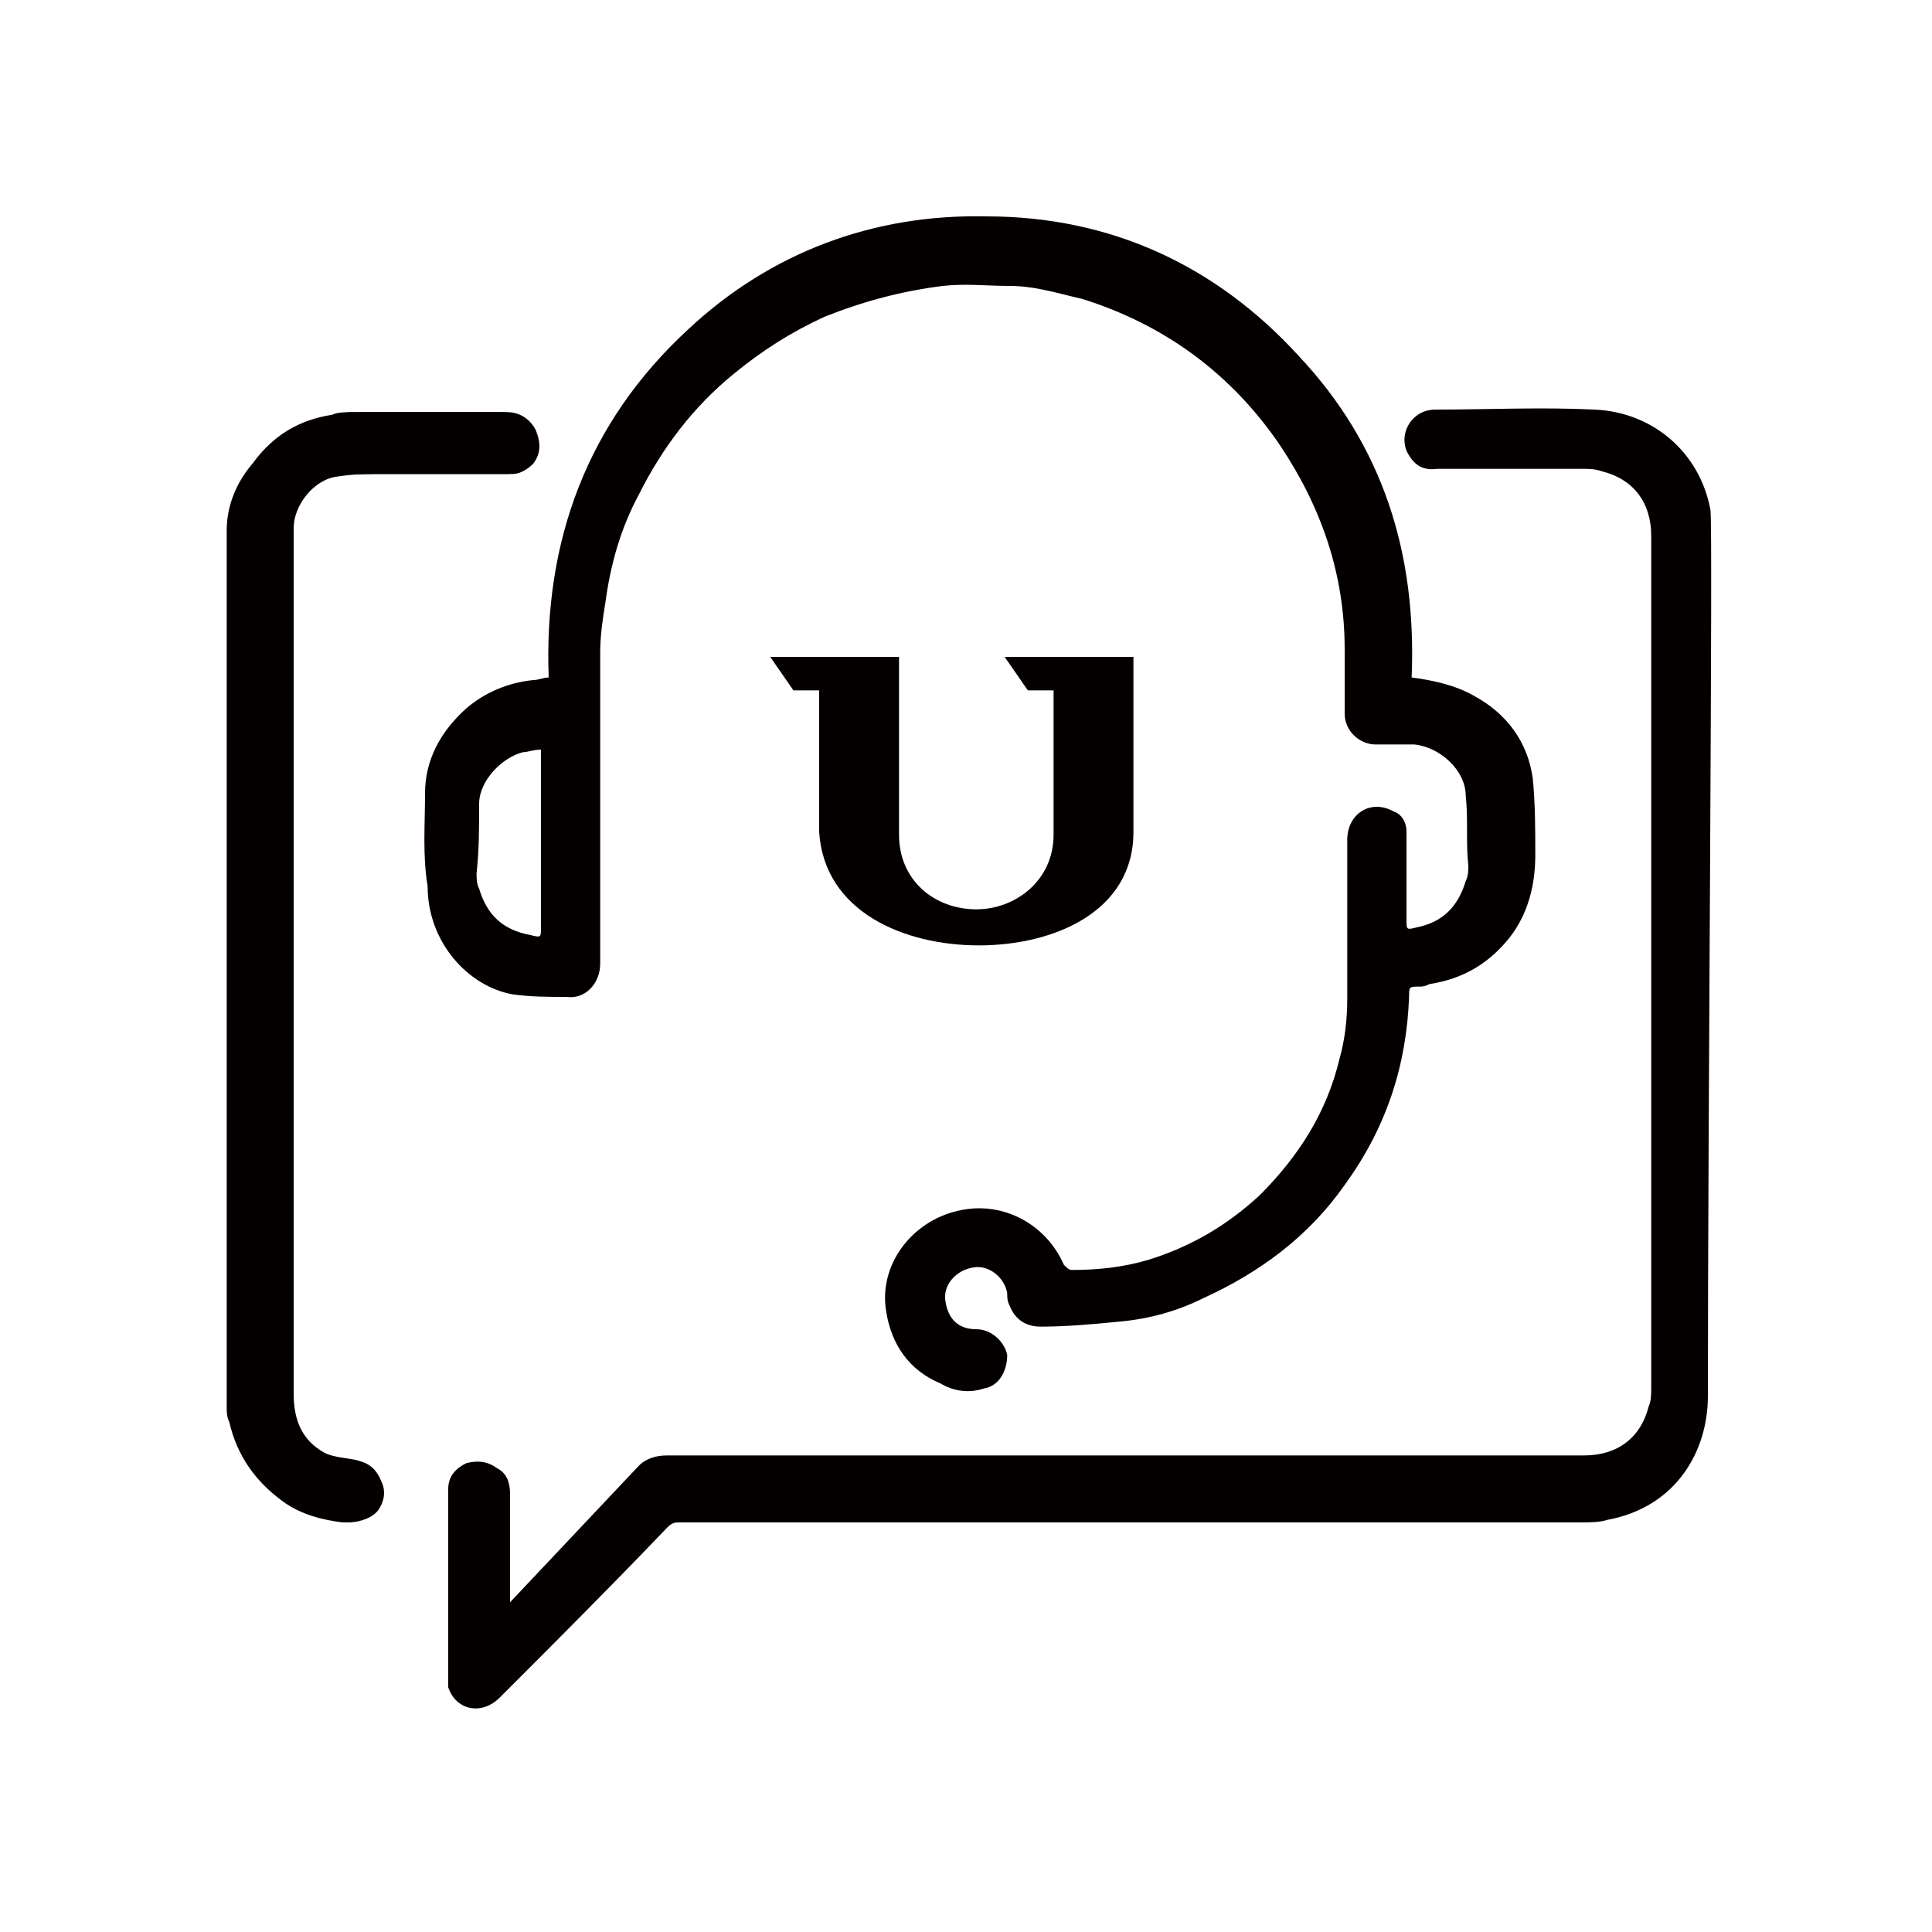
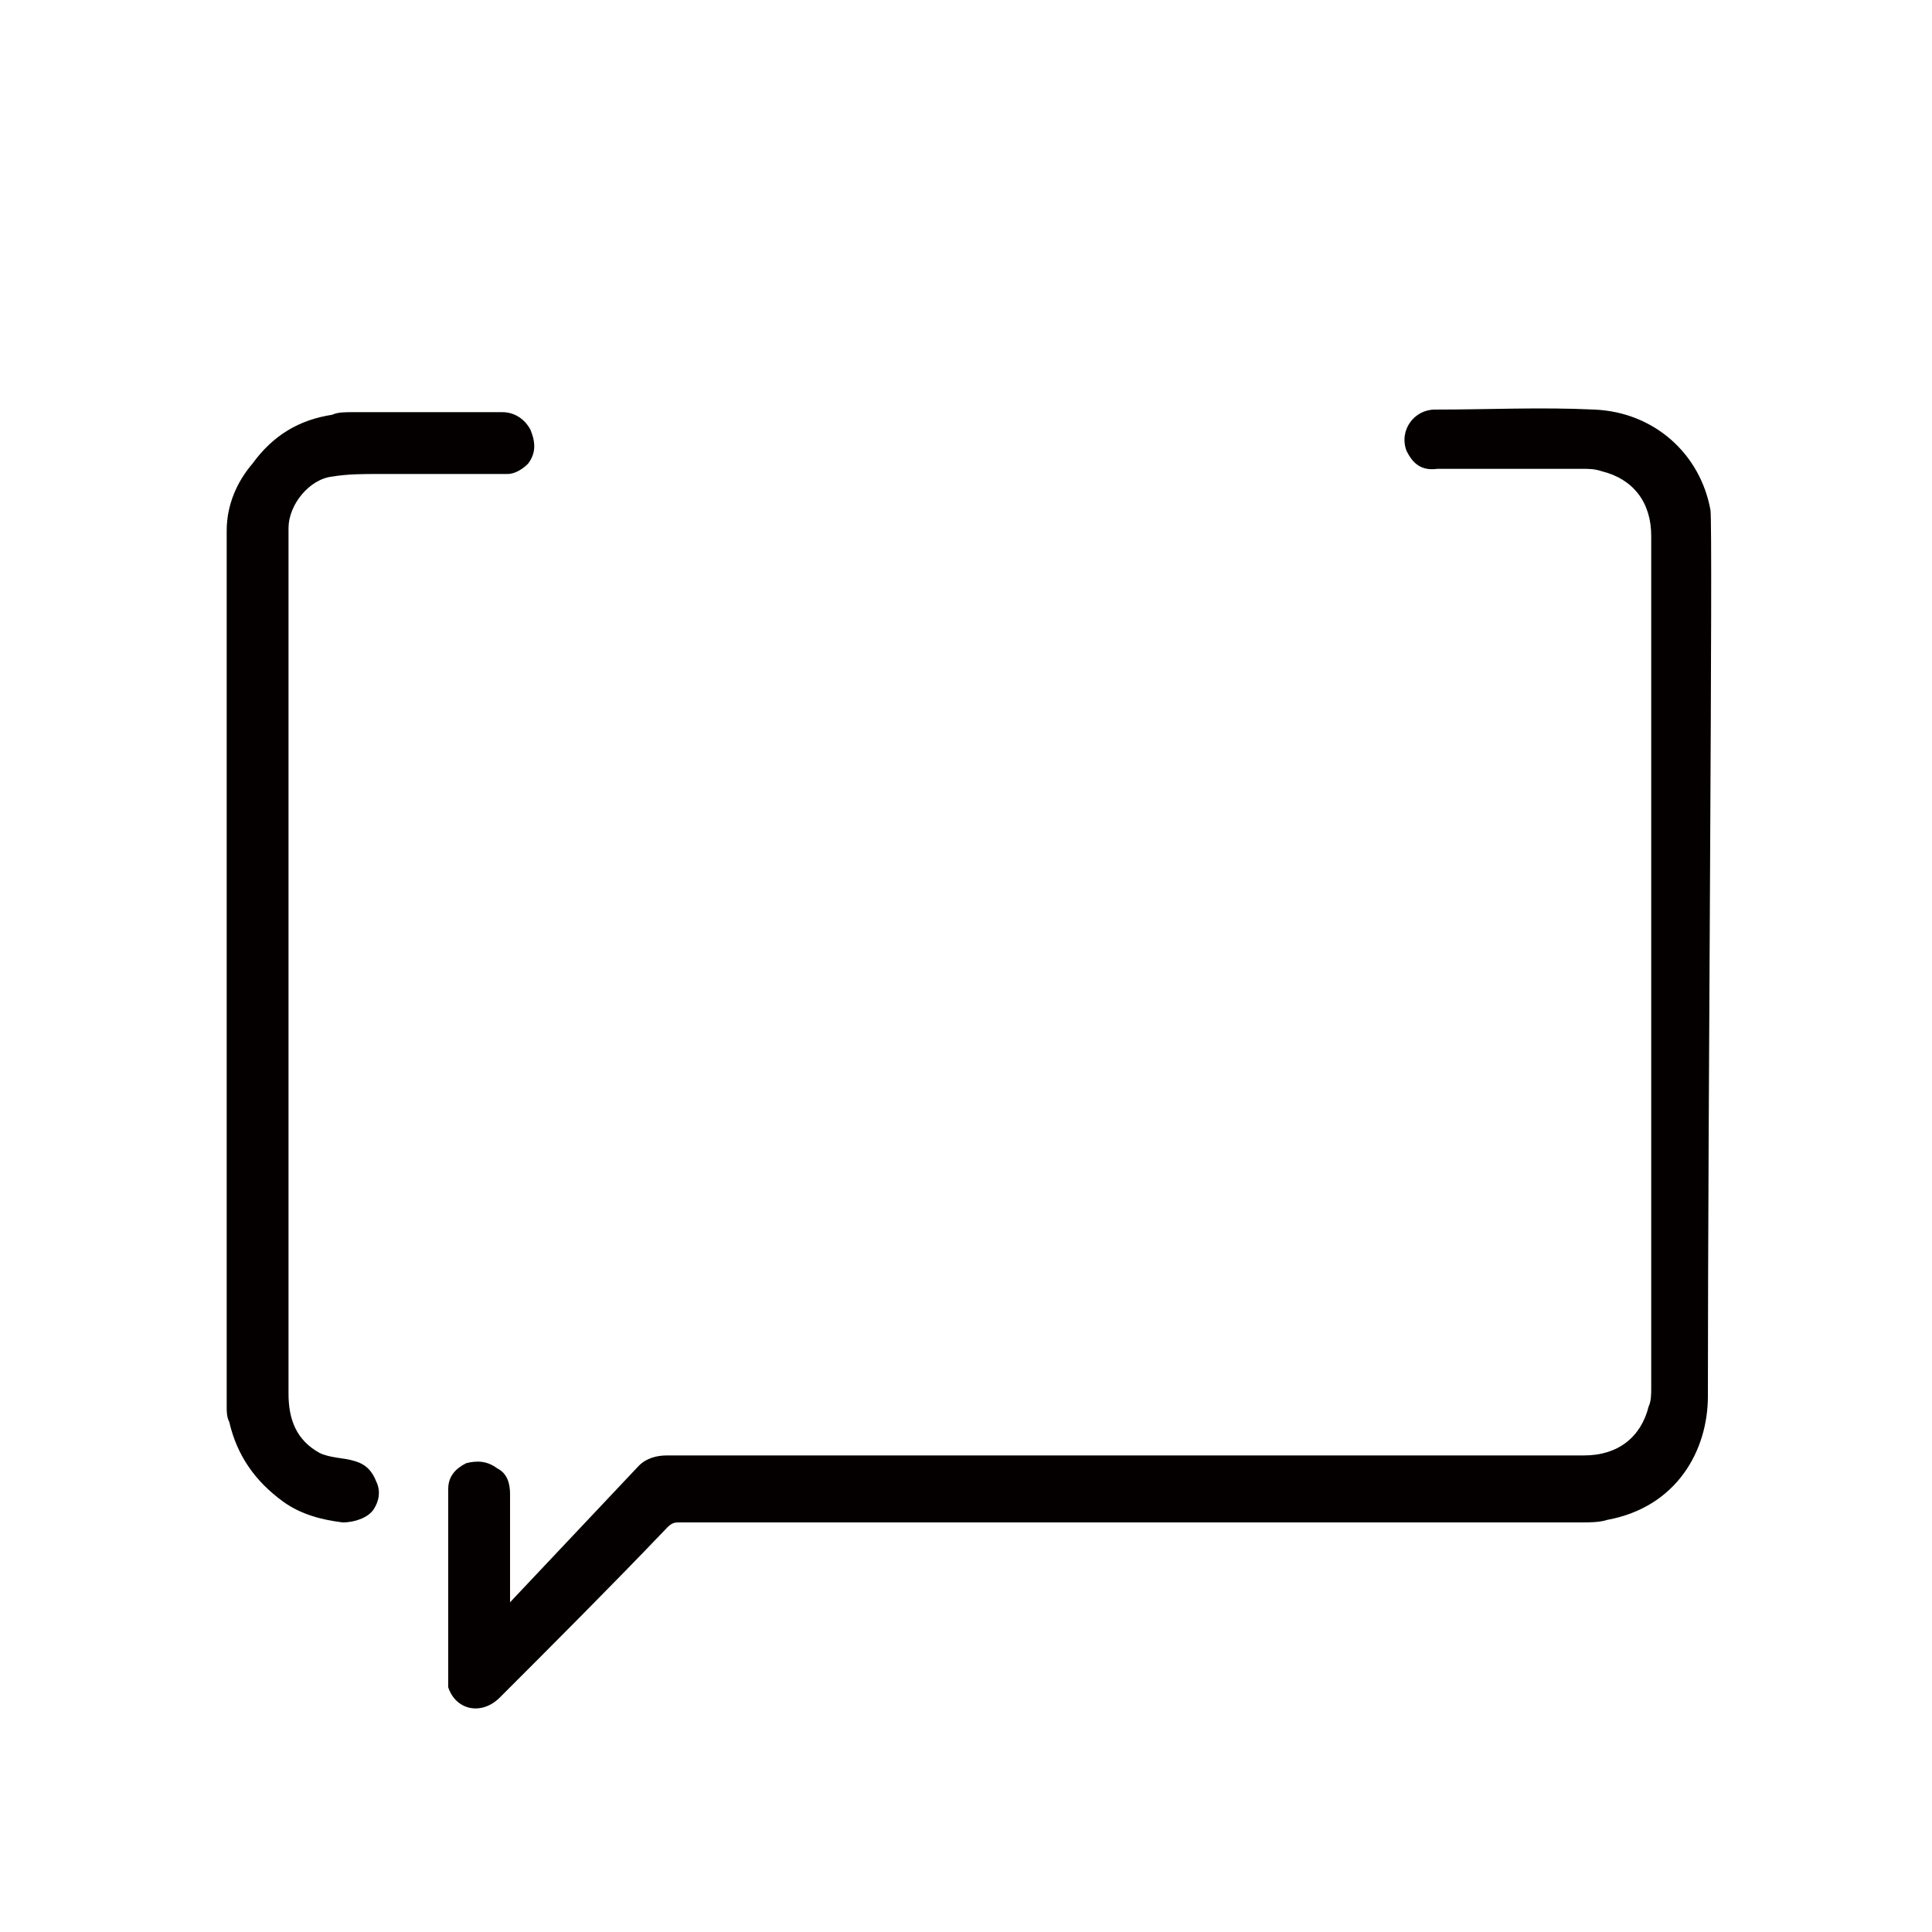
<svg xmlns="http://www.w3.org/2000/svg" version="1.1" id="图层_1" x="0px" y="0px" viewBox="0 0 75 75" style="enable-background:new 0 0 75 75;" xml:space="preserve">
  <style type="text/css">
	.st0{fill:#040000;}
</style>
  <g>
-     <path class="st0" d="M19.9,38.6c0.7,0.1,1.4,0.1,2.1,0.1c0.7,0.1,1.3-0.5,1.3-1.3c0-4,0-8.1,0-12.1c0-0.6,0.1-1.3,0.2-1.9   c0.2-1.5,0.6-2.9,1.3-4.2c0.9-1.8,2.1-3.4,3.7-4.7c1.1-0.9,2.2-1.6,3.5-2.2c1.5-0.6,3-1,4.6-1.2c0.9-0.1,1.7,0,2.6,0   c1,0,1.9,0.3,2.8,0.5c3.2,1,5.8,2.9,7.7,5.7c1.6,2.4,2.5,5,2.5,7.9c0,0.8,0,1.7,0,2.5c0,0.7,0.6,1.2,1.2,1.2c0.5,0,1,0,1.5,0   c1,0.1,2,1,2,2c0.1,0.9,0,1.8,0.1,2.7c0,0.2,0,0.4-0.1,0.6c-0.3,1-0.9,1.6-1.9,1.8c-0.4,0.1-0.4,0.1-0.4-0.3c0-1.1,0-2.2,0-3.4   c0-0.4-0.2-0.7-0.5-0.8c-0.9-0.5-1.8,0.1-1.8,1.1c0,2.1,0,4.1,0,6.2c0,0.8-0.1,1.6-0.3,2.3c-0.5,2.1-1.6,3.8-3.1,5.3   c-1.3,1.2-2.7,2-4.3,2.5c-1,0.3-2,0.4-3,0.4c-0.1,0-0.2-0.1-0.3-0.2c-0.7-1.6-2.4-2.5-4.1-2.1c-1.8,0.4-3.1,2.1-2.8,3.9   c0.2,1.3,0.9,2.3,2.1,2.8c0.5,0.3,1.1,0.4,1.7,0.2c0.6-0.1,0.9-0.7,0.9-1.3c-0.1-0.5-0.6-1-1.2-1c-0.7,0-1.1-0.4-1.2-1.1   c-0.1-0.6,0.4-1.2,1.1-1.3c0.6-0.1,1.2,0.4,1.3,1c0,0.2,0,0.3,0.1,0.5c0.2,0.5,0.6,0.8,1.2,0.8c1,0,2.1-0.1,3.1-0.2   c1.1-0.1,2.2-0.4,3.2-0.9c2.2-1,4.1-2.4,5.5-4.4c1.6-2.2,2.4-4.6,2.5-7.3c0-0.4,0-0.4,0.4-0.4c0.1,0,0.2,0,0.4-0.1   c1.3-0.2,2.3-0.8,3.1-1.8c0.7-0.9,1-2,1-3.2c0-1,0-2-0.1-3c-0.2-1.4-1-2.5-2.3-3.2c-0.7-0.4-1.6-0.6-2.4-0.7   c0.2-4.8-1.1-9-4.4-12.5c-3.2-3.5-7.3-5.4-12.1-5.4c-4.4-0.1-8.4,1.4-11.6,4.4c-3.9,3.6-5.6,8.2-5.4,13.5c-0.2,0-0.4,0.1-0.6,0.1   c-1,0.1-1.9,0.5-2.6,1.1c-1,0.9-1.6,2-1.6,3.3c0,1.2-0.1,2.4,0.1,3.6C16.6,36.6,18.2,38.3,19.9,38.6z M18.6,31.2   c0-0.9,0.9-1.8,1.7-2c0.2,0,0.4-0.1,0.7-0.1c0,0.1,0,0.2,0,0.4c0,2.2,0,4.3,0,6.5c0,0.4,0,0.4-0.4,0.3c-1.1-0.2-1.7-0.8-2-1.8   c-0.1-0.2-0.1-0.4-0.1-0.6C18.6,33,18.6,32.1,18.6,31.2z" />
    <path class="st0" d="M19.8,62.2c0-1.4,0-2.8,0-4.2c0-0.4-0.1-0.8-0.5-1c-0.4-0.3-0.8-0.3-1.2-0.2c-0.4,0.2-0.7,0.5-0.7,1   c0,2.5,0,4.9,0,7.4c0,0.1,0,0.2,0,0.3c0.3,0.9,1.3,1.1,2,0.4c2.2-2.2,4.4-4.4,6.5-6.6c0.2-0.2,0.3-0.2,0.5-0.2c11.7,0,23.3,0,35,0   c0.3,0,0.7,0,1-0.1c2.7-0.5,3.9-2.7,3.9-4.8c0-10.9,0.2-33.8,0.1-34.4c-0.4-2.2-2.2-3.8-4.5-3.9c-2.1-0.1-4.1,0-6.2,0   c-0.8,0-1.4,0.8-1.1,1.6c0.2,0.4,0.5,0.8,1.2,0.7c1.9,0,3.8,0,5.6,0c0.3,0,0.5,0,0.8,0.1c1.2,0.3,1.9,1.2,1.9,2.5   c0,11,0,22.1,0,33.1c0,0.2,0,0.5-0.1,0.7c-0.3,1.2-1.2,1.9-2.5,1.9c-9.5,0-19,0-28.5,0c-2.4,0-4.7,0-7.1,0c-0.4,0-0.8,0.1-1.1,0.4" />
-     <path class="st0" d="M13.9,56.7c-0.3-0.1-0.9-0.1-1.3-0.3c-0.9-0.5-1.2-1.3-1.2-2.3c0-9.7,0-19.4,0-29.1c0-1.5,0-3,0-4.5   c0-0.9,0.8-1.9,1.7-2c0.6-0.1,1.2-0.1,1.8-0.1c1.7,0,3.3,0,5,0c0.3,0,0.6-0.2,0.8-0.4c0.3-0.4,0.3-0.8,0.1-1.3   c-0.2-0.4-0.6-0.7-1.1-0.7c-1.9,0-3.9,0-5.8,0c-0.3,0-0.6,0-0.8,0.1c-1.3,0.2-2.3,0.8-3.1,1.9c-0.6,0.7-1,1.6-1,2.6   c0,5.6,0,11.2,0,16.9s0,11.4,0,17.1c0,0.2,0,0.4,0.1,0.6c0.3,1.3,1,2.3,2.1,3.1c0.7,0.5,1.5,0.7,2.3,0.8c0.5,0,1-0.2,1.2-0.5   s0.3-0.7,0.1-1.1C14.6,57,14.3,56.8,13.9,56.7z" />
-     <path class="st0" d="M38,36.7c2.9,0,6-1.3,6-4.4v-6.8h-5l0.9,1.3h1v5.6c0,1.8-1.5,2.9-3,2.9c-1.6,0-3-1.1-3-2.9v-6.9h-5l0.9,1.3   c0,0,0.7,0,1,0v5.5C32,35.4,35.1,36.7,38,36.7z" />
  </g>
  <g>
    <path class="st0" d="M13.7,56.7c-0.3-0.1-0.9-0.1-1.3-0.3c-0.9-0.5-1.2-1.3-1.2-2.3c0-9.7,0-19.4,0-29.1c0-1.5,0-3,0-4.5   c0-0.9,0.8-1.9,1.7-2c0.6-0.1,1.2-0.1,1.8-0.1c1.7,0,3.3,0,5,0c0.3,0,0.6-0.2,0.8-0.4c0.3-0.4,0.3-0.8,0.1-1.3   C20.4,16.3,20,16,19.5,16c-1.9,0-3.9,0-5.8,0c-0.3,0-0.6,0-0.8,0.1c-1.3,0.2-2.3,0.8-3.1,1.9c-0.6,0.7-1,1.6-1,2.6   c0,5.6,0,11.2,0,16.9s0,11.4,0,17.1c0,0.2,0,0.4,0.1,0.6c0.3,1.3,1,2.3,2.1,3.1c0.7,0.5,1.5,0.7,2.3,0.8c0.5,0,1-0.2,1.2-0.5   c0.2-0.3,0.3-0.7,0.1-1.1C14.4,57,14.1,56.8,13.7,56.7z" />
  </g>
-   <path class="st0" d="M17.6,54.1" />
</svg>